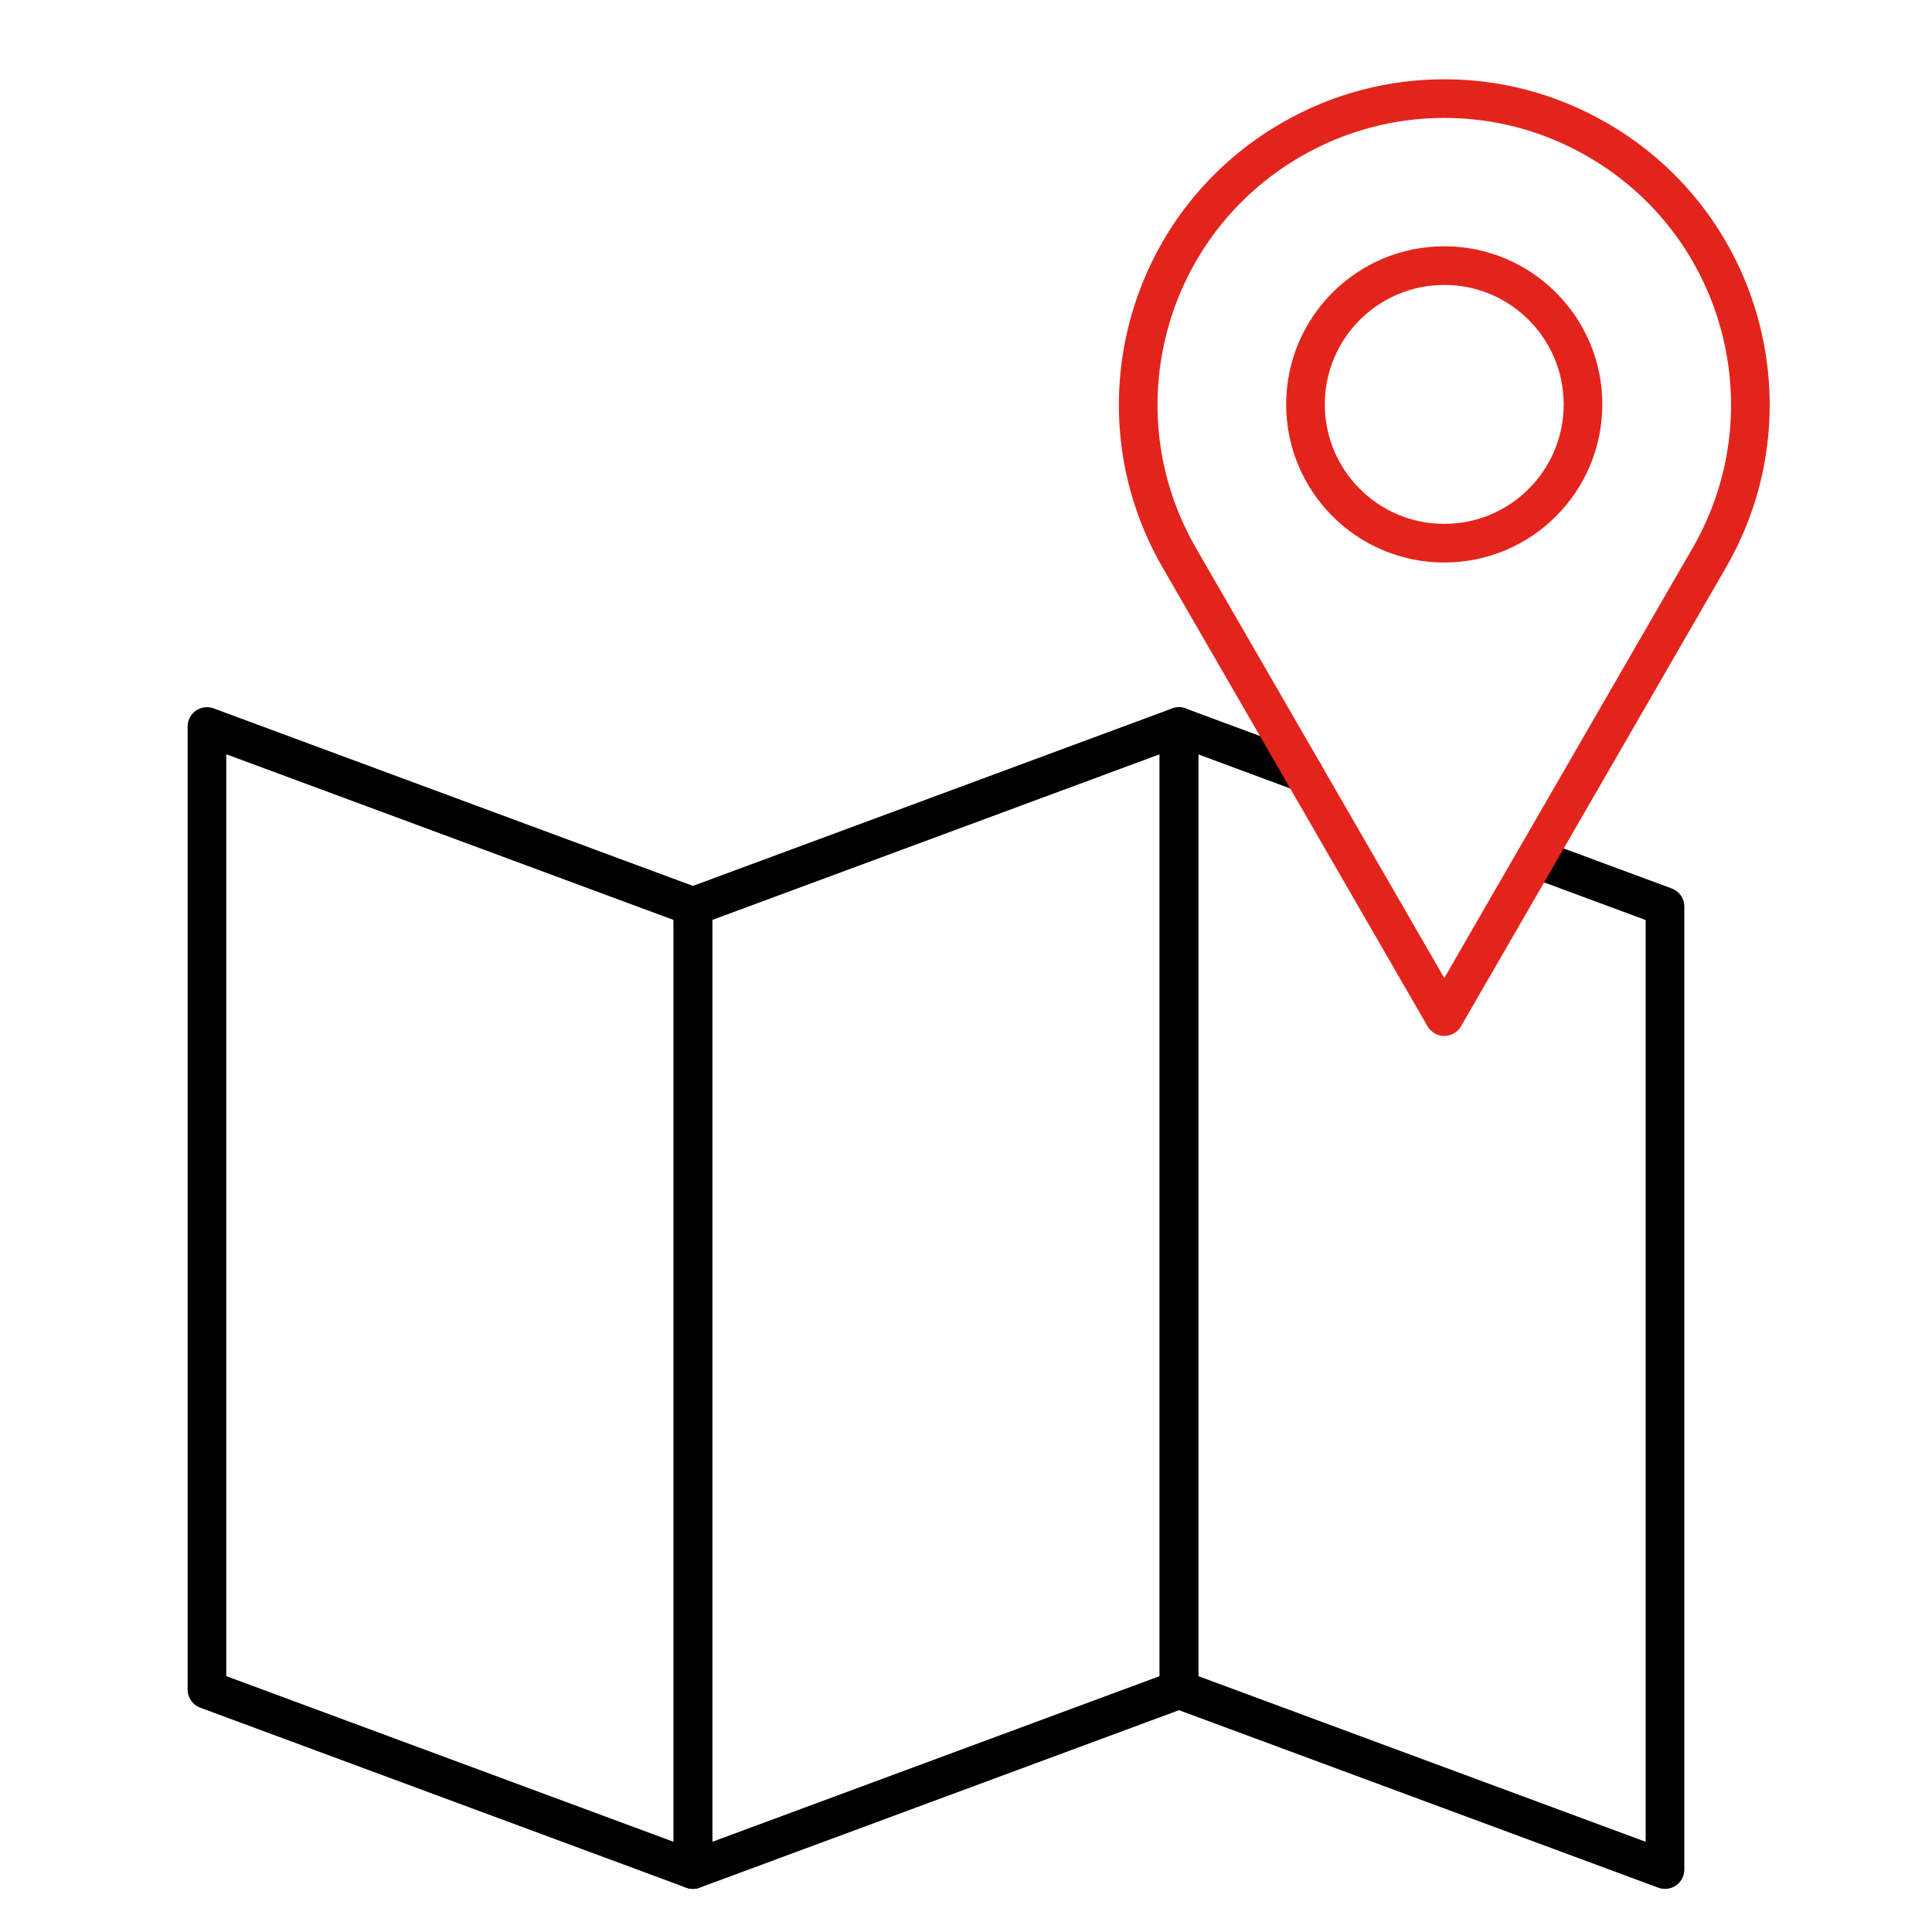
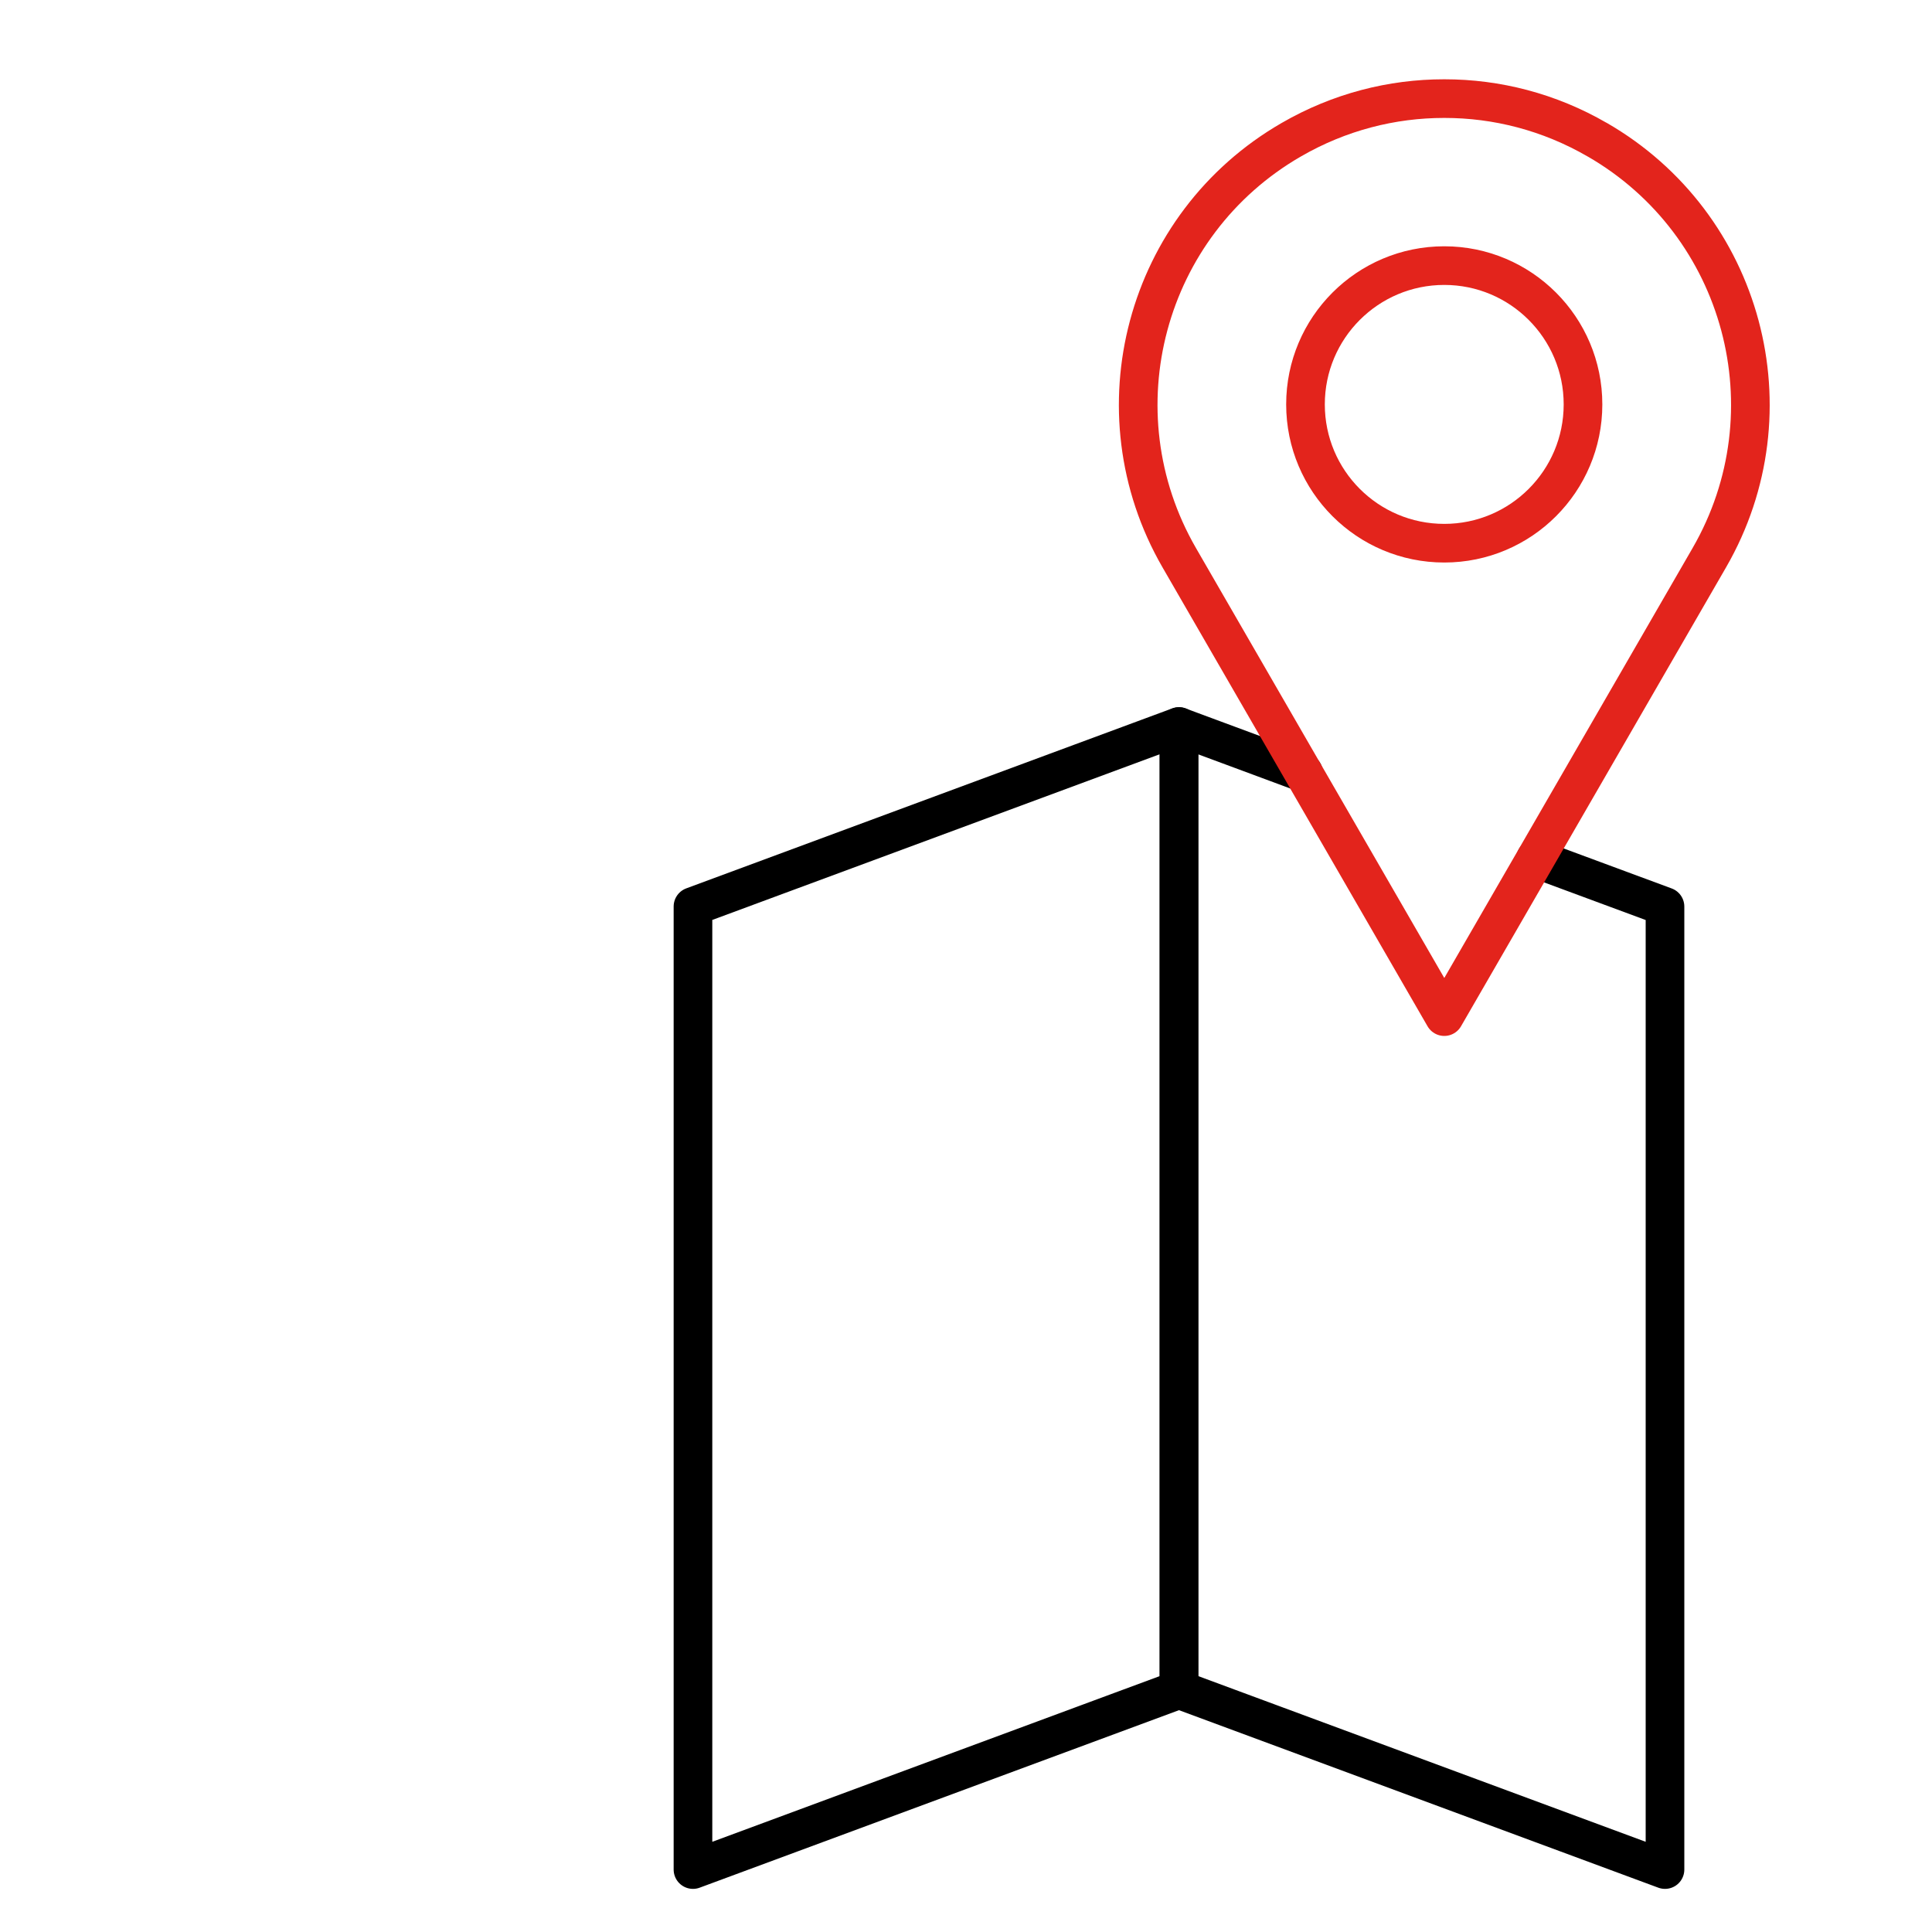
<svg xmlns="http://www.w3.org/2000/svg" width="25" height="25" viewBox="0 0 25 25" fill="none">
-   <path d="M8.966 24.192L2.678 21.863V9.401L8.966 11.73V24.192Z" stroke="black" stroke-width="0.5" stroke-linecap="round" stroke-linejoin="round" />
  <path d="M8.967 24.192L15.256 21.863V9.401L8.967 11.73V24.192Z" stroke="black" stroke-width="0.5" stroke-linecap="round" stroke-linejoin="round" />
  <path d="M16.868 10L15.256 9.402V21.863L21.545 24.192V11.731L19.871 11.111" stroke="black" stroke-width="0.5" stroke-linecap="round" stroke-linejoin="round" />
  <path d="M20.668 1.808C20.045 1.447 19.364 1.276 18.692 1.276H18.686C18.014 1.276 17.333 1.447 16.709 1.808C14.815 2.901 14.166 5.322 15.259 7.216L18.689 13.155L22.119 7.216C23.212 5.322 22.563 2.901 20.669 1.808H20.668ZM18.689 7.029C17.697 7.029 16.893 6.225 16.893 5.233C16.893 4.241 17.697 3.437 18.689 3.437C19.68 3.437 20.484 4.241 20.484 5.233C20.484 6.225 19.68 7.029 18.689 7.029Z" stroke="#E3241C" stroke-width="0.5" stroke-linecap="round" stroke-linejoin="round" />
</svg>